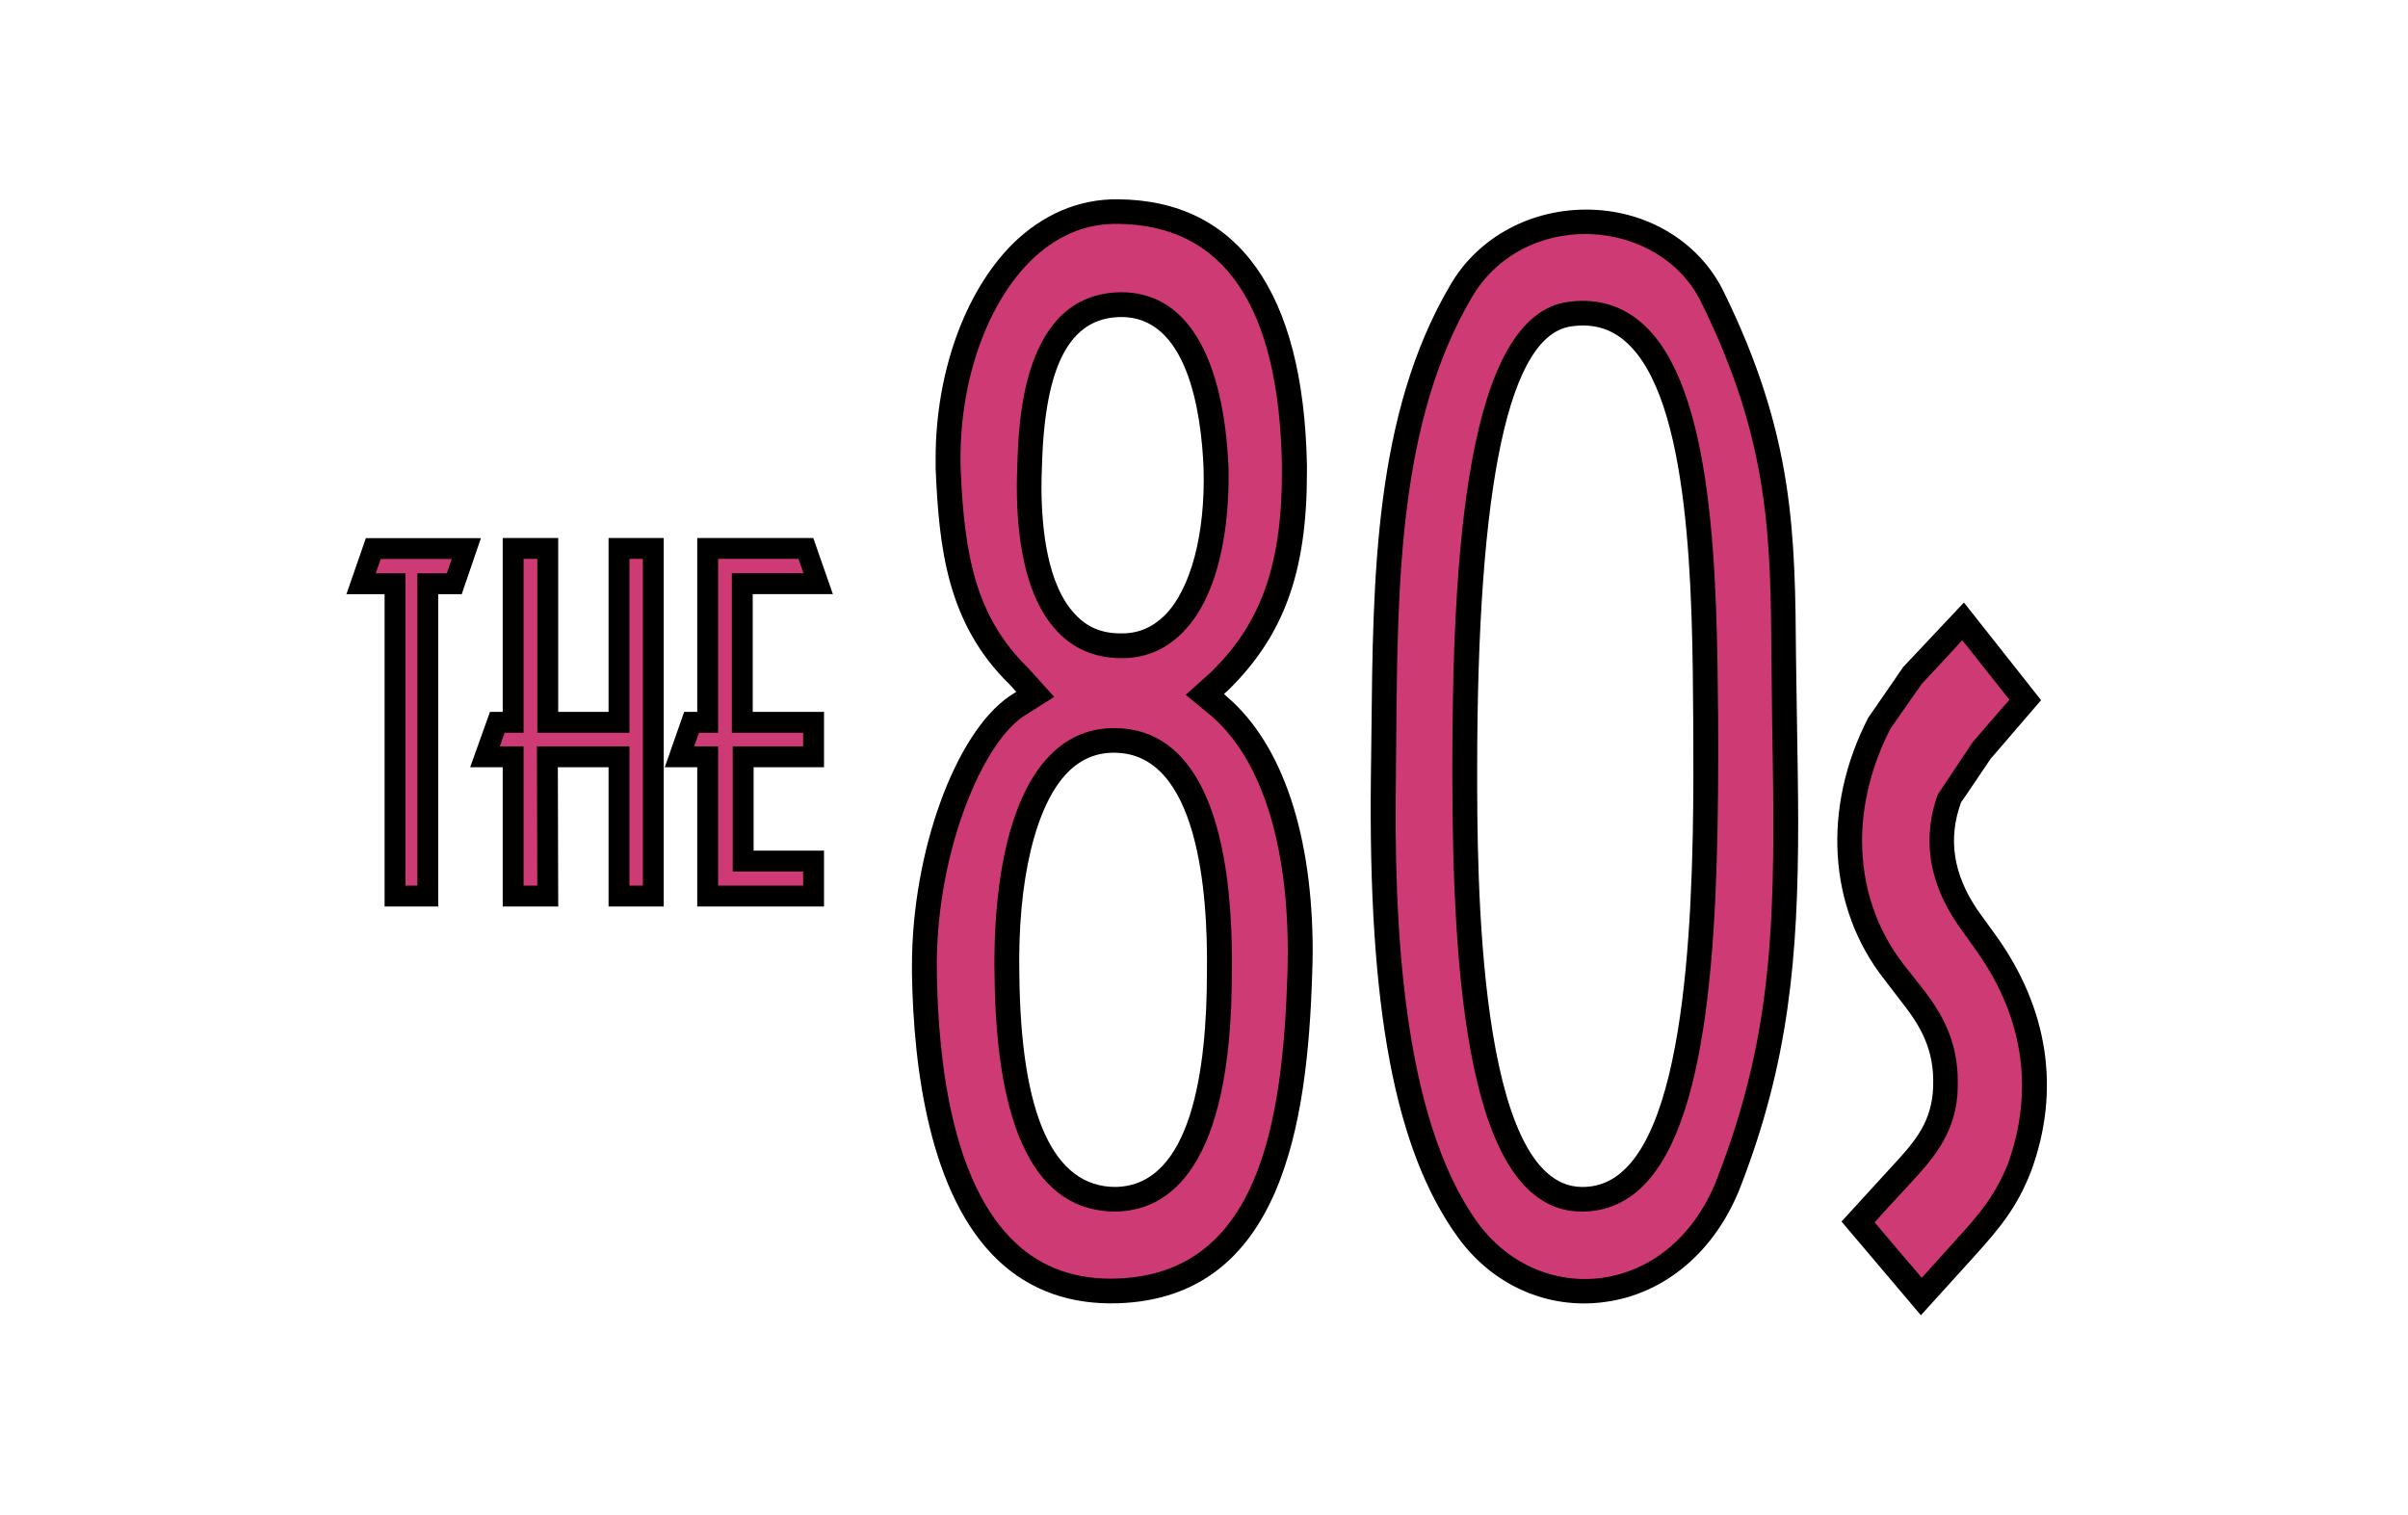
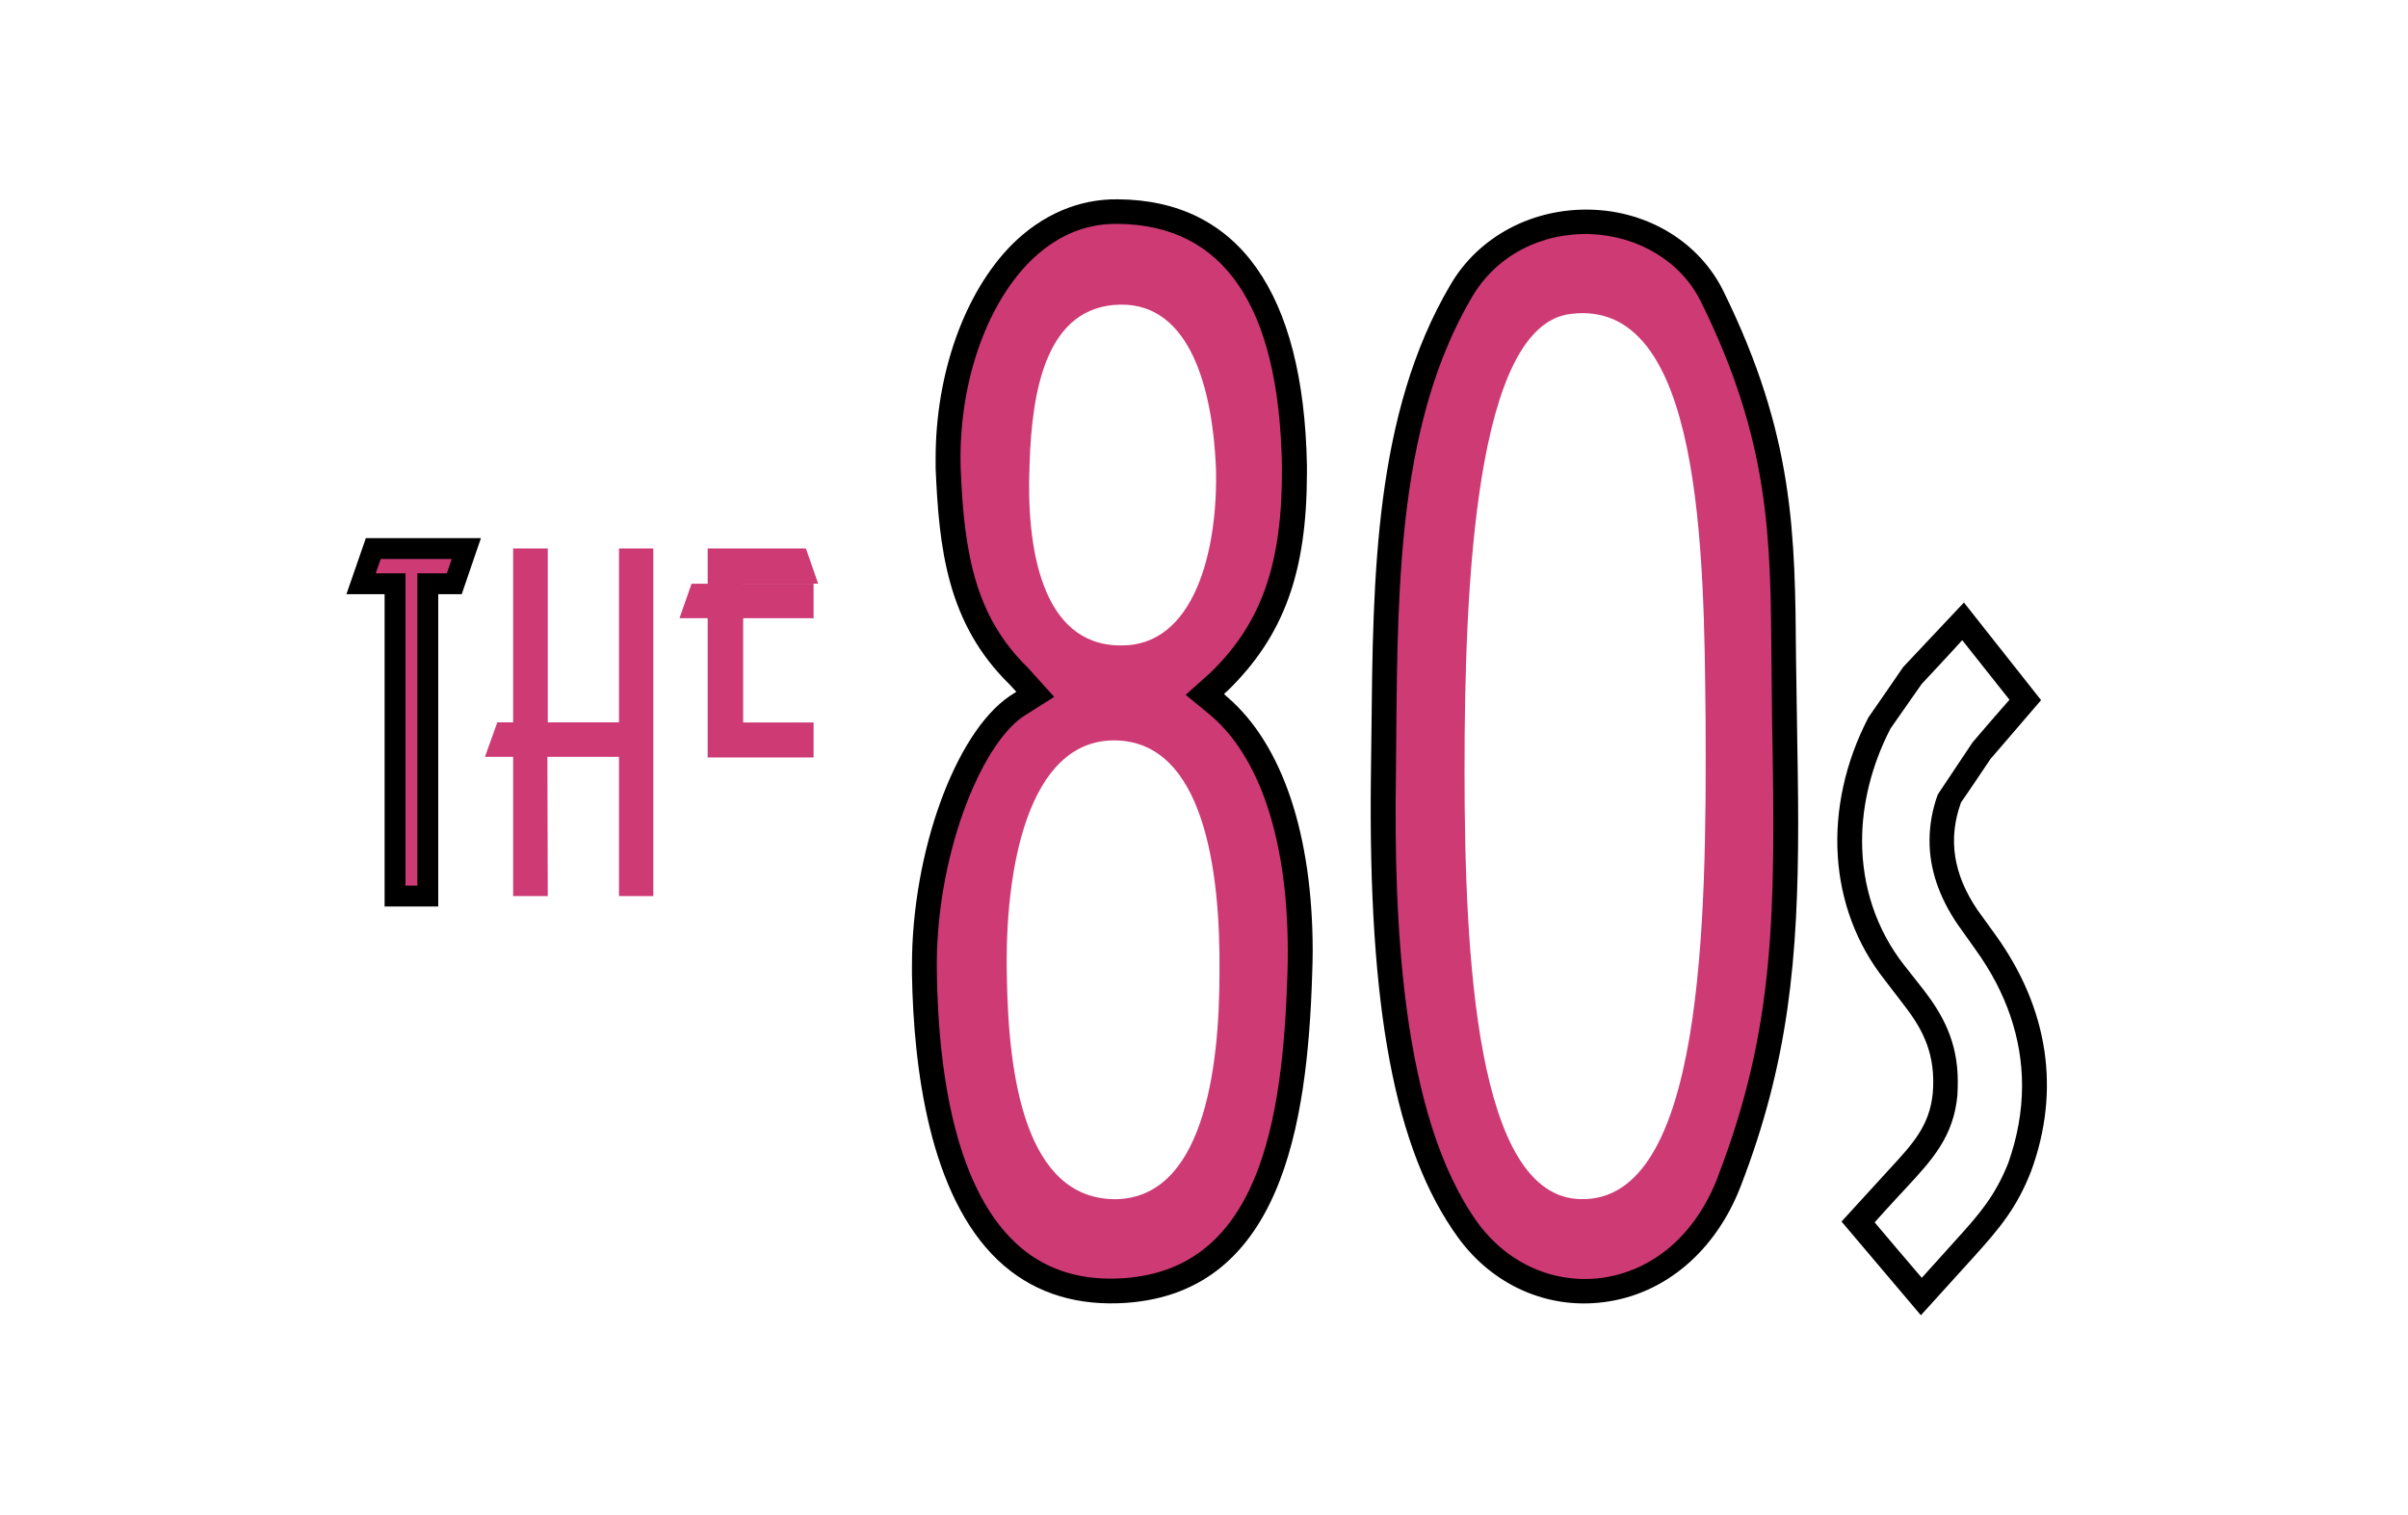
<svg xmlns="http://www.w3.org/2000/svg" version="1.1" id="katman_1" x="0px" y="0px" viewBox="0 0 3255.7 2048" style="enable-background:new 0 0 3255.7 2048;" xml:space="preserve">
  <style type="text/css">
	.st0{fill-rule:evenodd;clip-rule:evenodd;fill:#CE3A74;}
	.st1{fill:none;stroke:#000000;stroke-width:28.209;stroke-miterlimit:33.89;}
	.st2{fill-rule:evenodd;clip-rule:evenodd;}
</style>
  <path class="st0" d="M614.2,789.3h-35.8v422.3h-44.3V789.3h-45.9l16.5-47.6h125.8L614.2,789.3L614.2,789.3z" />
  <path class="st1" d="M614.2,789.3h-35.8v422.3h-44.3V789.3h-45.9l16.5-47.6h125.8L614.2,789.3L614.2,789.3z" />
  <path class="st0" d="M836.9,1211.6v-188.3h-96.8l0.5,188.3h-46.8v-188.3h-38.1l16.7-46.6h21.4V741.6h46.8v235.1h96.3V741.6h46.4v470  H836.9z" />
-   <path class="st1" d="M836.9,1211.6v-188.3h-96.8l0.5,188.3h-46.8v-188.3h-38.1l16.7-46.6h21.4V741.6h46.8v235.1h96.3V741.6h46.4v470  H836.9z" />
-   <path class="st0" d="M1003.6,789.3v187.4h96.4v46.6h-95.2v141h95.2v47.3H956.8v-188.3h-38.1l16.3-46.6h21.8V741.6h132.8l16.6,47.6  H1003.6z" />
-   <path class="st1" d="M1003.6,789.3v187.4h96.4v46.6h-95.2v141h95.2v47.3H956.8v-188.3h-38.1l16.3-46.6h21.8V741.6h132.8l16.6,47.6  H1003.6z" />
+   <path class="st0" d="M1003.6,789.3h96.4v46.6h-95.2v141h95.2v47.3H956.8v-188.3h-38.1l16.3-46.6h21.8V741.6h132.8l16.6,47.6  H1003.6z" />
  <path class="st0" d="M1511.1,1745.4c-206.3,7.4-258.5-222.3-261.3-428.9c-3-154.6,56.4-315.5,123.9-361.1l25.6-16.6l-22.7-25.2  c-76.3-75.2-90.1-166.6-94.6-281.1c-4.7-171.4,83.7-348.4,229.1-346.8c183.2,1.6,235.5,167.9,238.5,343.1  c1.6,120.8-20,213.5-100.9,292.5l-20.1,17.6l20.1,16.6c84.3,73.3,113.1,213.7,108.5,361.1  C1751.2,1521.2,1717.5,1738.5,1511.1,1745.4z M1508.1,1001.1c-119.4-1.7-150,176.9-146.8,317.6c1.8,136.9,24.8,302.8,146.8,302.8  c117.5-1.6,140.7-171.5,140.7-306.5C1650.2,1175.8,1627.2,1003.2,1508.1,1001.1L1508.1,1001.1z M1514.4,411.9  c-99.6,2-119.4,114.9-122.4,216.9c-4.7,109.2,15.1,243.3,122.4,243.9c100.6,2.1,132.7-128.9,129.6-240.2  C1639.6,528.4,1610.3,410.1,1514.4,411.9L1514.4,411.9z" />
  <path class="st2" d="M1368.1,330.8c-64.2,64.8-103.1,174.3-103.1,289v13.5c4.6,106.5,14.9,209.1,100,292.2c0,0,4.7,5.1,9.1,9.9  c-4.3,2.9-9.3,6-9.3,6c-73.6,50.3-131.8,211.4-131.8,363.8v11.5c2.1,128.2,23.9,299.8,116.4,387.4c43.3,41,98.1,60.2,162.5,58.1  c220.9-7.6,255.9-242,262.2-445.1c0.4-10.1,0.6-20.3,0.7-30.4c0-157.5-40.5-279.2-114.8-343.7c0,0-3.3-2.6-5.1-4.7  c1.8-1.7,5.4-4.8,5.4-4.8c75.3-73.8,106.7-159.2,106.7-294.2v-10.4c-4.5-233.9-92.9-358.3-255.6-359.4  C1458.6,268.8,1408.8,290.2,1368.1,330.8L1368.1,330.8z M1372.5,1680c-84.4-79.4-104-241.8-105.8-363.4  c-3.2-156,58.7-308.2,116.4-347.6l42.2-26.7l-36.1-40c-69.5-68.1-85.8-150.8-90.4-270.4c-3-110.1,32.8-216.5,93-277.6  c35-34.9,74.8-52.2,119.3-51.6c143.7,1.2,218.3,111.1,222.1,326.7c1.2,130.7-26.5,212-96.3,279.8l-33.8,30.3l35,28.8  c71.1,61.8,107.5,185,102.6,347.6c-6.3,200.4-37.9,406.2-230,412.8C1455.6,1730.9,1408.8,1714.5,1372.5,1680L1372.5,1680z" />
-   <path class="st2" d="M1420.6,1020.3c-73,73-77.3,233.2-75.9,298.9c2.2,211.5,57.4,319,163.4,319c71.9-0.9,157.4-57.4,157.4-323.2  c2.6-214.7-52-329.2-157.1-330.5C1474.6,983.9,1444.6,996.1,1420.6,1020.3L1420.6,1020.3z M1378.2,1318.7  c-2.7-127.8,21.8-230.6,65.9-274.9c18-17.8,39-26.5,63.7-26c111.4,1.6,125.6,186.9,124,297.2c0,131.5-21.1,288.5-123.7,289.9  C1424.3,1604.9,1380.3,1508.3,1378.2,1318.7L1378.2,1318.7z M1513.9,395.2c-131.7,2.8-136.7,176.4-138.4,233.4  c-3.3,73.5,3.7,172.5,54.3,225.5c22,23.2,50.4,35.3,84.2,35.8c32.8,0.8,60.9-10.8,84.3-34c60-60,63.8-176.3,62.7-223.5  C1654.3,477.9,1602.1,393.6,1513.9,395.2z M1627.3,633.6c2.4,88.8-17.3,163.1-52.8,198.7c-16.9,16.5-36.4,24.7-60,24.1  c-25-0.1-44.5-8.2-60.6-25.5c-38.2-39.8-45.8-117.2-45.8-173.7c0-9.8,0.4-19.3,0.7-27.8c3.8-135.7,37.7-199.5,105.7-200.7  C1605.1,426.9,1624.2,556.2,1627.3,633.6L1627.3,633.6z" />
  <path class="st0" d="M2338.1,1597.8c-67.2,175.1-261.6,191.6-353.5,66.1c-97.3-135.7-117.1-369.2-114.3-613.7  c2.9-226.2-4.7-470.4,105.2-656.6c75-129.4,275-122.3,339.6,7.1c109.8,224.6,92.8,365.1,97.7,576.6  C2417.7,1227.1,2417.7,1391.8,2338.1,1597.8L2338.1,1597.8z M2124.2,424.4c-129.9,14-144.1,368.6-144.1,616.6  c0,249.9,15.2,578.9,157.6,580.4c165.2,3.1,169.8-372.6,168.3-647.5C2304,743.8,2301,402.8,2124.2,424.4L2124.2,424.4z" />
  <path class="st2" d="M1961.1,385c-103.1,174.7-104.8,395-106.9,608.1l-0.7,57.1c-3.7,313.1,32.3,505.3,118,623.3  c46.9,64.4,121,97.3,197.4,87.1c82.3-10.6,151-69.3,184.6-156.7c64.8-167.4,77.7-308.7,77.7-491.9c0-42.6-0.9-87.2-1.6-135  l-1.3-86.1c-1.3-168.5-2-301.6-98.2-497.3c-32.3-65.6-101-107.9-178.8-110.1C2071.6,281.2,1998.9,320.1,1961.1,385L1961.1,385z   M1998.3,1653.9c-104.6-144.6-113.6-413.7-111-603.2l0.5-56.9c1.8-209.2,4-424.8,102.2-591.8c32.3-55.4,92.1-87.5,159.9-85.5  c65.8,2.4,123.6,37.6,150,91.8c93.2,188.7,93.9,318.6,95.2,482.8l0.9,87c4.8,257.4,3.9,412.9-73.8,613.9v0.3  c-29.7,76.9-86.8,126.2-157.4,135.7C2100.5,1736.1,2038.5,1708.4,1998.3,1653.9L1998.3,1653.9z" />
-   <path class="st2" d="M2122.4,407.9c-140.7,15.7-158.8,346.4-158.8,633.2c0,277.4,19.7,595.5,173.8,597.1c31.5,0.4,59.8-10.8,83.4-34  c96.6-94.7,103.2-375.2,102.2-630.6c-1.7-189.7-3.7-450-103.1-536.7C2192.8,413.1,2159.7,403.3,2122.4,407.9L2122.4,407.9z   M2138.2,1604.9c-141-1.9-141-424.7-141-563.9c0-388.7,43.2-590.6,128.8-599.9c28.1-3.8,51.9,3.3,71.7,20.7  c88.6,77.3,90.5,339,91.6,512.2c1,179.5,2.4,514.1-91.8,606.3C2180.2,1597.3,2160.8,1605.2,2138.2,1604.9z M2122,407.9h0.4H2122z" />
-   <path class="st0" d="M2684.7,1008.7c-21.2,23.8-38.2,39.9-48.9,70.9c-21.5,58.3-9.3,111.2,24.3,160.6l24.6,34.9  c64.3,89.2,85.4,193.5,46.1,302.9c-18.5,46.6-40.1,72.3-73.6,109.2l-59.2,65.7l-85.9-100.7l53.6-58.4c33.1-36,59.2-63.7,64.2-114.8  c4.6-54.3-12.6-90.8-41.7-129.3L2561,1315c-75.1-95.2-77.9-224.7-20-337.7c13.9-27.3,24.7-41.9,44.8-63.6l68.4-73.4l84.2,106.2  L2684.7,1008.7L2684.7,1008.7z" />
  <path class="st2" d="M2642,828.8l-68.8,73.1c0,0.4-47,68.1-47,68.1c-63.2,122-54.8,258,22,355l26.8,35  c25.9,33.5,42.3,66.7,38.2,117.8c-4.2,44.3-27.1,68.9-58.6,103l-64.8,70.9l107.3,126.7l72.7-80.2c33.3-37,56.9-64.7,76.3-114.5  c40.2-109.4,23.5-219.9-47.7-319l-24.7-34.2c-32.8-48.3-40.3-96.1-22.3-145.6c0.4,0,39.9-58.8,39.9-58.8l6-6.9l62.3-72.5l-104.3-132  L2642,828.8L2642,828.8z M2578.1,1605.2c34.6-37.3,63.4-68.9,68.4-124.6c0.3-6.1,0.5-12.8,0.5-18.3c0-54.7-21.3-91.1-45.2-122.6  l-27.5-34.9c-37.4-47.8-56.7-106.2-56.7-167.7c0-50.3,12.9-102.4,38.4-152c0.4-0.4,42.2-60.3,42.2-60.3s37.7-40.2,54.8-59.2  c15.8,20,52.2,65.7,63.9,80.6c-12.8,14.2-45.4,52.3-45.4,52.3l-4.6,5.4l-46.9,70.3c-7.4,20.1-11.2,41.3-11.2,62.7  c0,37.9,12.6,75.5,37.7,112.6l24.8,34.9c41.9,58.2,62.6,120.5,62.6,183.5c0,35-6.4,69.9-18.7,104.8c-17.6,43.9-38.4,68.3-70.3,103.4  l-46.6,51.7c-21.3-24.9-42.6-49.9-63.7-75C2547.3,1638.3,2578.1,1605.2,2578.1,1605.2L2578.1,1605.2z" />
</svg>